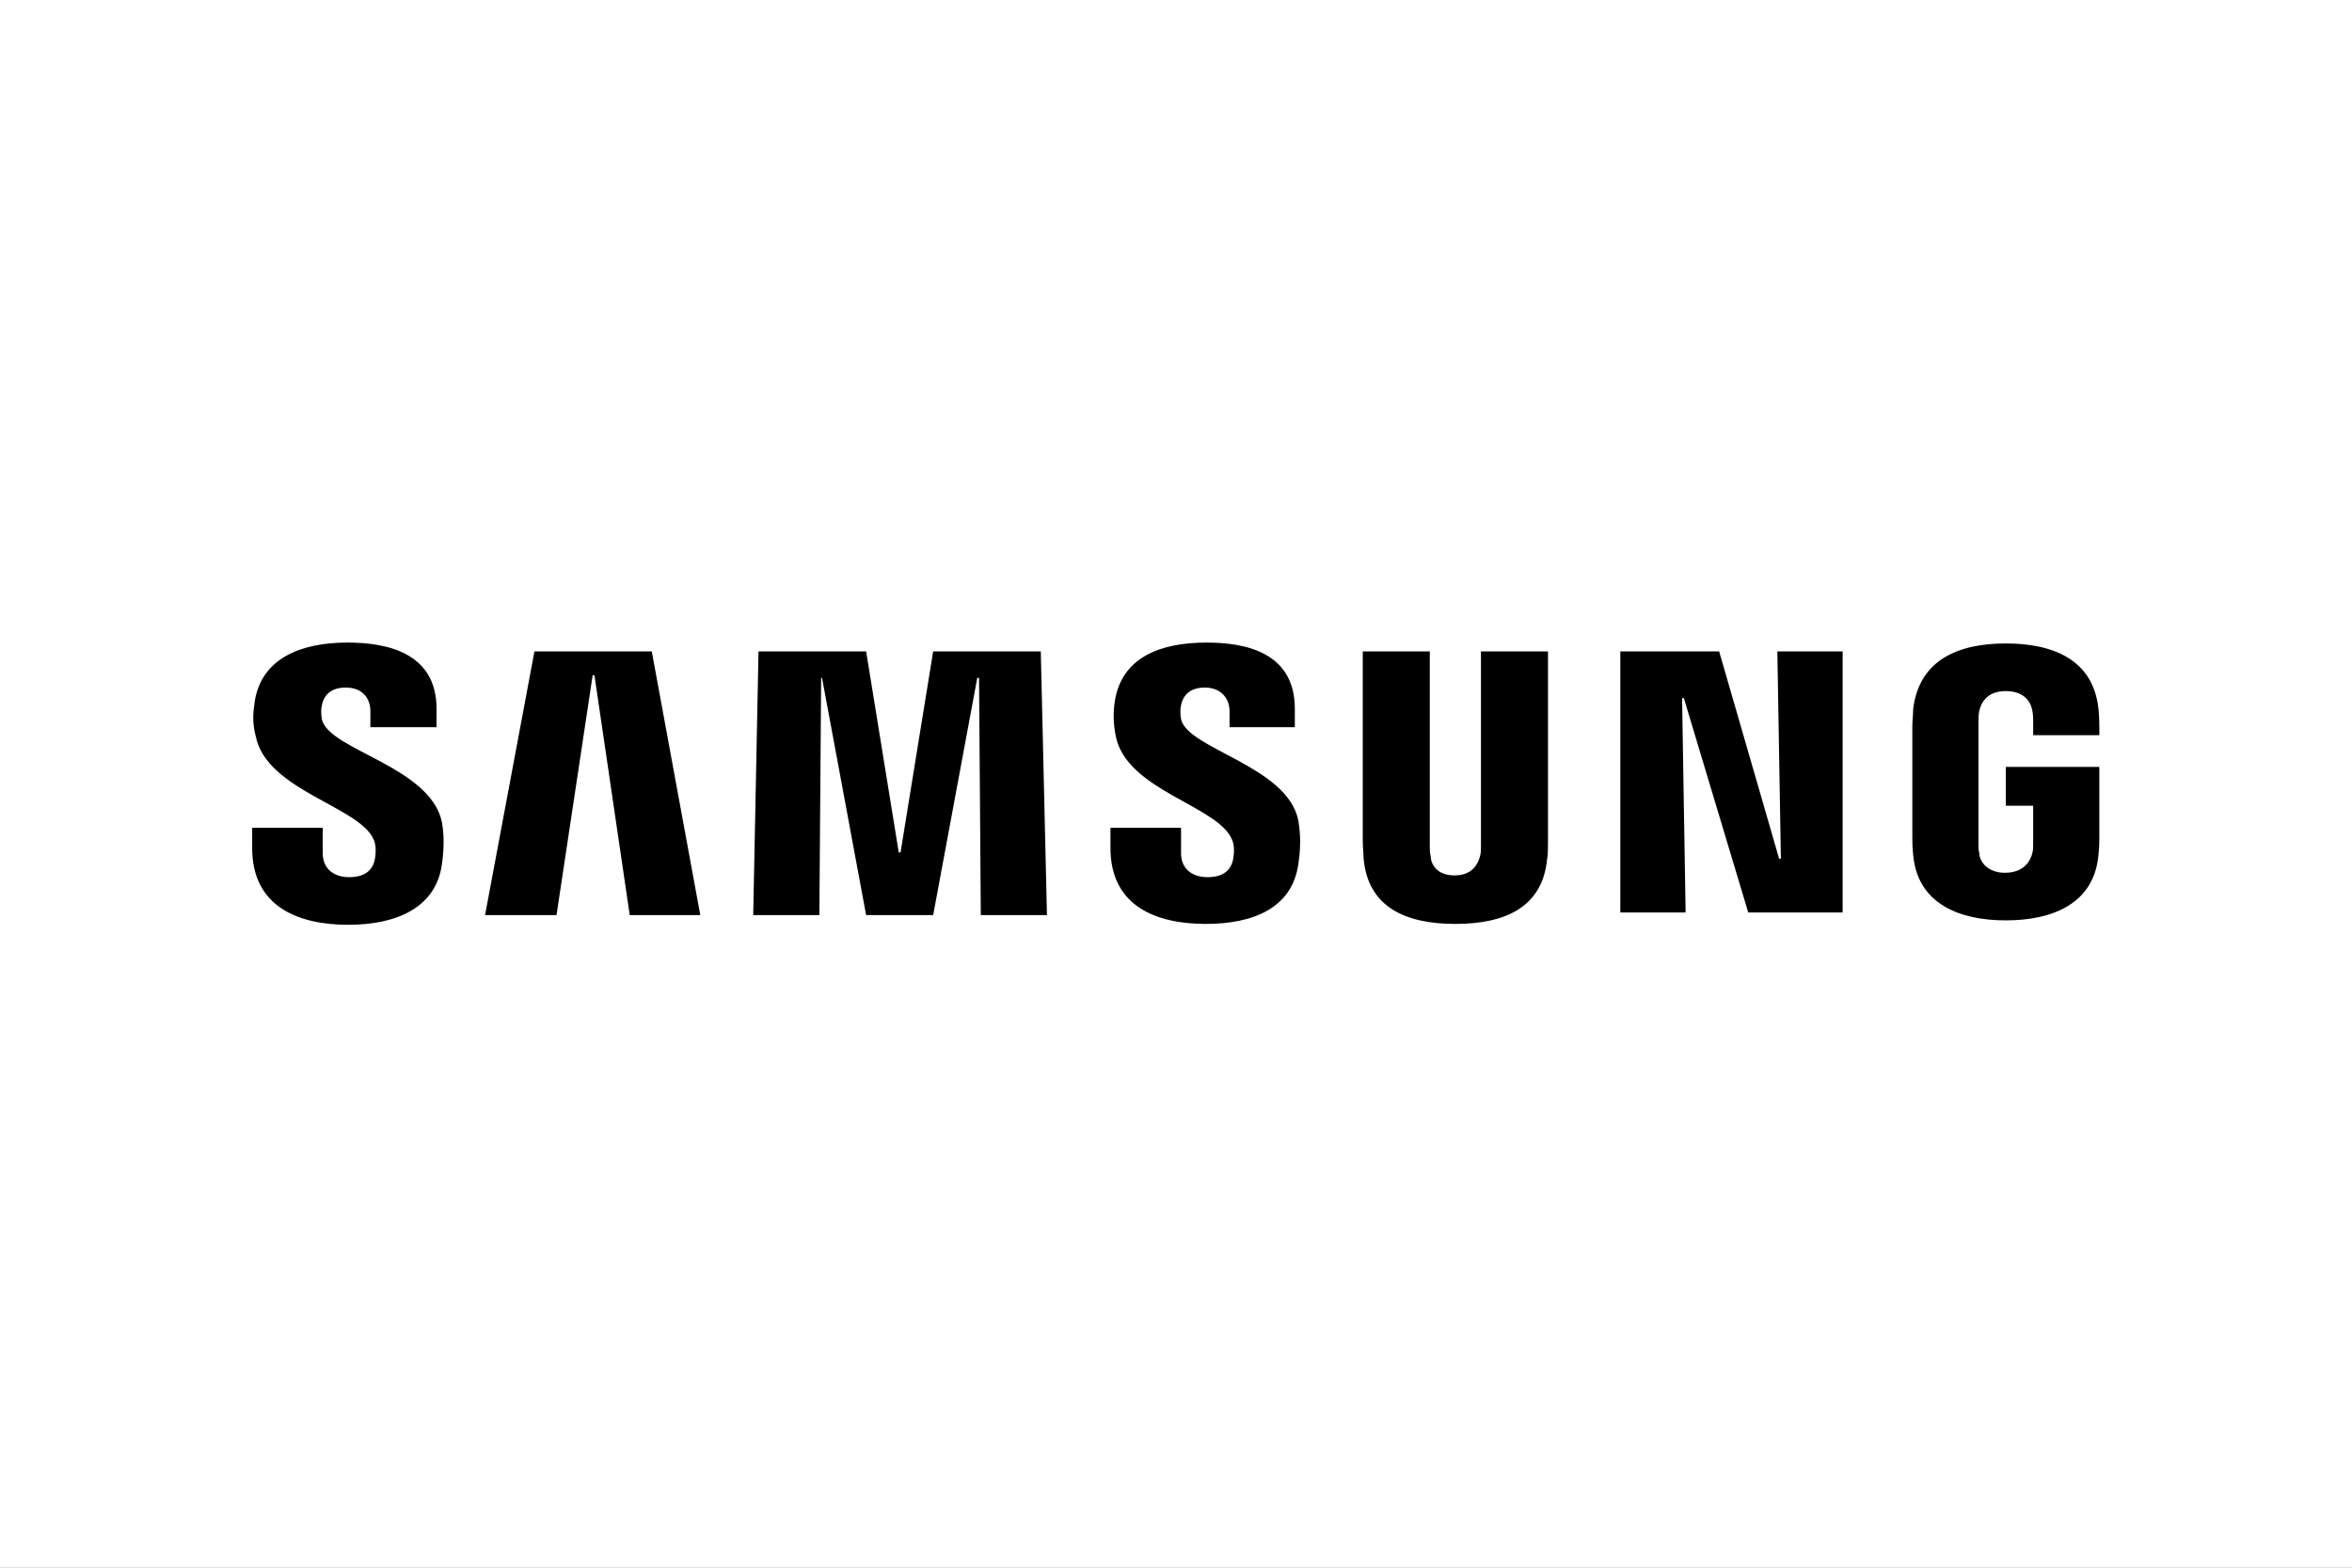
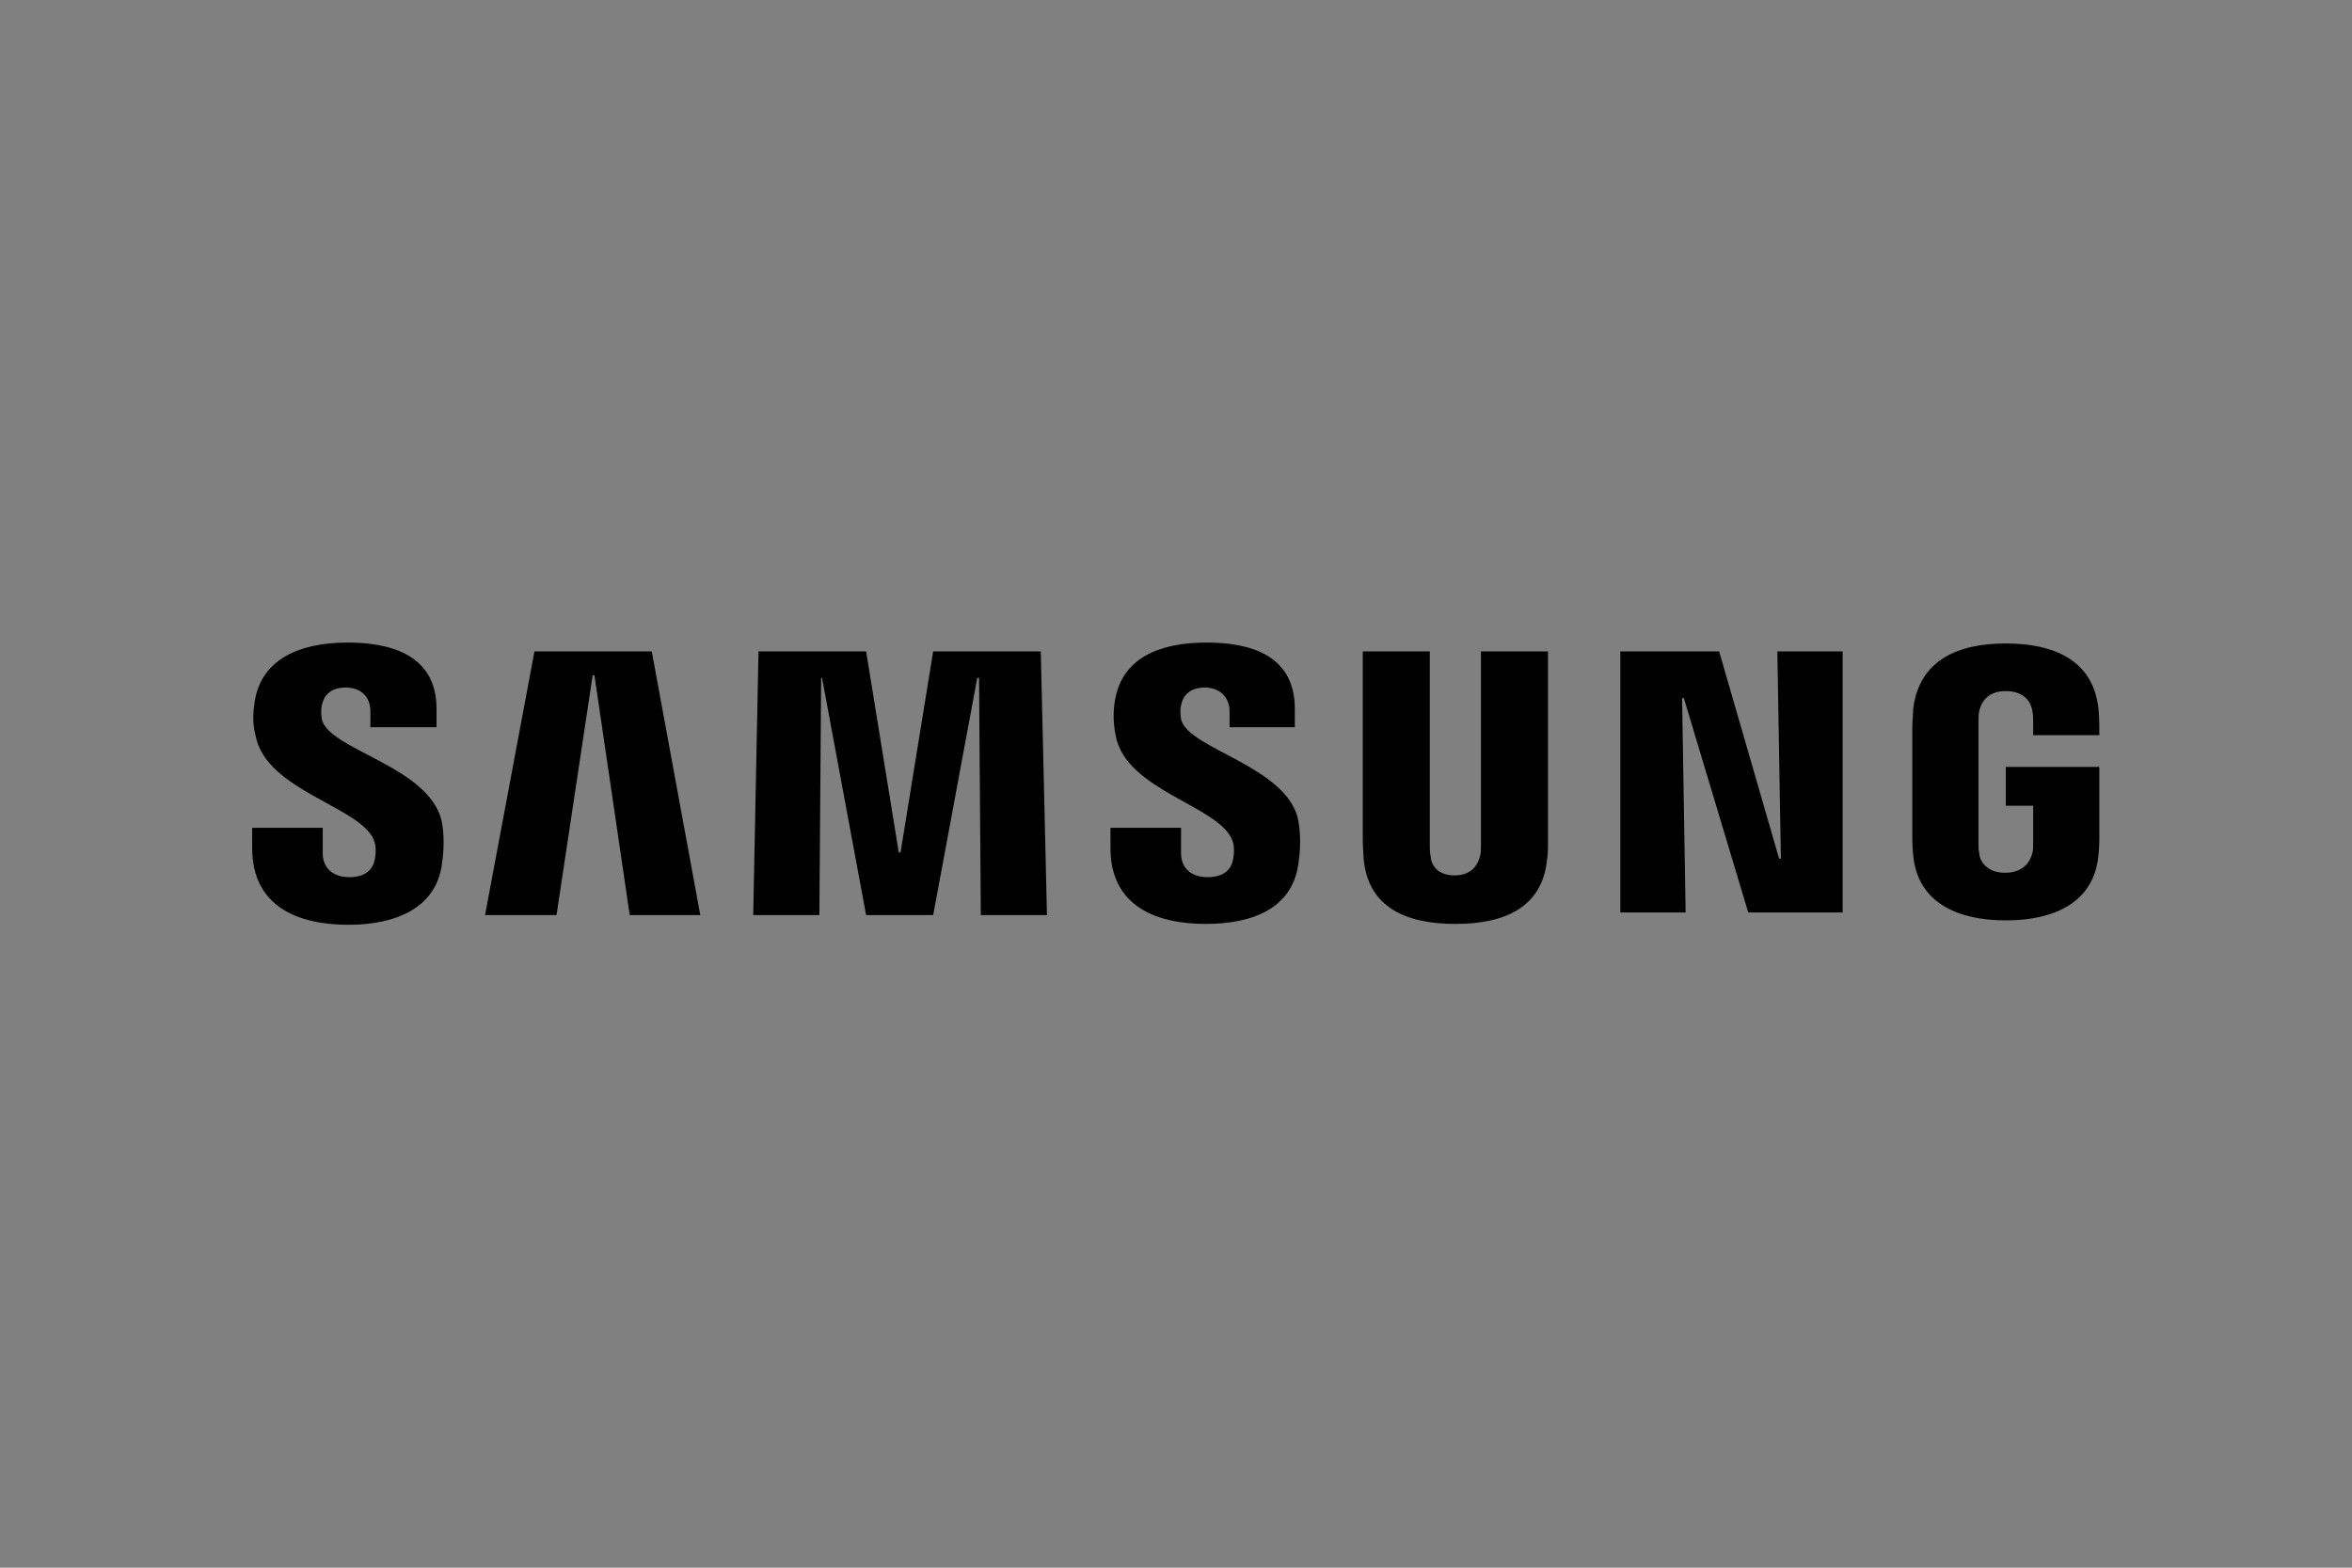
<svg xmlns="http://www.w3.org/2000/svg" xmlns:ns1="http://www.serif.com/" width="100%" height="100%" viewBox="0 0 300 200" version="1.1" xml:space="preserve" style="fill-rule:evenodd;clip-rule:evenodd;stroke-linejoin:round;stroke-miterlimit:2;">
  <rect x="0" y="0" width="300" height="200" fill="#808080" stroke="none" />
  <g transform="matrix(1.007,0,0,1,-1.007,0)">
-     <rect x="1" y="0" width="298" height="200" style="fill:white;" />
-   </g>
+     </g>
  <g id="logo-marques-qobalt" ns1:id="logo marques qobalt" transform="matrix(1.037,0,0,1.037,-8.141,-5.553)">
    <g transform="matrix(0.284,0,0,0.284,152.468,101.767)">
      <g id="logo-marques-qobalt1" ns1:id="logo marques qobalt">
        <g transform="matrix(1,0,0,1,-400,-400)">
-           <path d="M660.553,342.693L662.083,432.473L661.317,432.473L635.34,342.693L592.55,342.693L592.55,455.777L620.82,455.777L619.293,362.943L620.06,362.943L647.947,455.777L688.827,455.777L688.827,342.693L660.553,342.693ZM122.253,342.693L100.86,456.927L131.807,456.927L147.47,353.01L148.233,353.01L163.517,456.923L194.08,456.923L173.067,342.693L122.253,342.693ZM294.937,342.693L280.803,429.8L280.037,429.8L265.903,342.693L219.293,342.693L217,456.927L245.653,456.927L246.42,354.153L246.8,354.153L265.9,456.923L294.937,456.923L314.04,354.157L314.807,354.157L315.567,456.923L344.22,456.923L341.547,342.693L294.937,342.693ZM52.723,424.45C53.867,427.123 53.487,430.947 53.103,432.857C52.34,436.677 49.667,440.497 42.023,440.497C34.767,440.497 30.563,436.297 30.563,430.18L30.563,419.103L0,419.103L0,427.89C0,453.487 20.247,461.127 41.643,461.127C62.273,461.127 79.463,453.867 82.14,435.147C83.667,425.213 82.52,418.72 82.14,416.427C76.79,392.36 33.24,385.483 30.18,372.11C29.8,369.817 29.8,367.527 30.18,365.997C30.947,362.177 33.62,358.357 40.497,358.357C47.373,358.357 51.197,362.557 51.197,368.673L51.197,375.55L79.847,375.55L79.847,367.527C79.847,342.693 57.307,338.873 41.26,338.873C21.013,338.873 4.203,345.75 1.147,364.087C0.38,369.053 -0,373.64 1.527,379.37C6.113,403.057 46.993,409.933 52.72,424.45M424.453,424.45C425.597,427.127 425.213,430.563 424.833,432.857C424.067,436.677 421.393,440.497 413.753,440.497C406.493,440.497 402.293,436.297 402.293,430.18L402.293,419.103L371.727,419.103L371.727,427.89C371.727,453.103 391.593,460.747 412.99,460.747C433.62,460.747 450.43,453.87 453.103,434.767C454.633,424.833 453.487,418.72 453.103,416.047C448.52,392.36 405.347,385.1 402.293,372.113C401.91,369.82 401.91,367.527 402.293,365.997C403.057,362.177 405.73,358.357 412.607,358.357C419.1,358.357 423.307,362.557 423.307,368.673L423.307,375.55L451.573,375.55L451.573,367.527C451.573,342.693 429.417,338.873 413.373,338.873C393.123,338.873 376.693,345.367 373.64,364.087C372.873,369.053 372.873,373.64 374.02,379.37C378.607,403.057 418.72,409.55 424.453,424.45M520.727,439.733C528.75,439.733 531.04,434.383 531.803,431.327C532.187,430.183 532.187,428.27 532.187,427.127L532.187,342.693L561.22,342.693L561.22,424.833C561.22,427.127 561.22,431.327 560.84,432.473C558.93,453.87 542.12,460.747 521.107,460.747C500.097,460.747 483.287,453.87 481.373,432.473C481.373,431.327 480.993,427.127 480.993,424.833L480.993,342.693L510.027,342.693L510.027,427.127C510.027,428.653 510.027,430.18 510.41,431.327C510.41,434.383 512.703,439.733 520.727,439.733M759.12,438.587C767.527,438.587 770.2,433.237 770.963,430.18C771.347,429.037 771.347,427.123 771.347,425.98L771.347,409.55L759.503,409.55L759.503,392.74L800,392.74L800,423.307C800,425.597 800,427.123 799.617,430.947C797.707,451.957 779.75,459.217 759.503,459.217C739.253,459.217 721.3,451.957 719.39,430.947C719.007,427.123 719.007,425.597 719.007,423.303L719.007,375.17C719.007,373.257 719.39,369.437 719.39,367.527C722.063,346.13 739.257,339.253 759.503,339.253C779.75,339.253 797.327,346.13 799.617,367.527C800,370.963 800,375.167 800,375.167L800,378.987L771.347,378.987L771.347,372.493C771.347,372.493 771.347,369.817 770.963,368.29C770.583,365.617 768.29,359.887 759.503,359.887C751.1,359.887 748.803,365.233 748.043,368.29C747.66,369.817 747.66,371.73 747.66,373.64L747.66,425.98C747.66,427.507 747.66,429.033 748.043,430.18C748.043,433.237 751.1,438.587 759.12,438.587" style="fill-rule:nonzero;" />
+           <path d="M660.553,342.693L662.083,432.473L661.317,432.473L635.34,342.693L592.55,342.693L592.55,455.777L620.82,455.777L619.293,362.943L620.06,362.943L647.947,455.777L688.827,455.777L688.827,342.693L660.553,342.693ZM122.253,342.693L100.86,456.927L131.807,456.927L147.47,353.01L148.233,353.01L163.517,456.923L194.08,456.923L173.067,342.693L122.253,342.693ZM294.937,342.693L280.803,429.8L280.037,429.8L265.903,342.693L219.293,342.693L217,456.927L245.653,456.927L246.42,354.153L246.8,354.153L265.9,456.923L294.937,456.923L314.04,354.157L314.807,354.157L315.567,456.923L344.22,456.923L341.547,342.693ZM52.723,424.45C53.867,427.123 53.487,430.947 53.103,432.857C52.34,436.677 49.667,440.497 42.023,440.497C34.767,440.497 30.563,436.297 30.563,430.18L30.563,419.103L0,419.103L0,427.89C0,453.487 20.247,461.127 41.643,461.127C62.273,461.127 79.463,453.867 82.14,435.147C83.667,425.213 82.52,418.72 82.14,416.427C76.79,392.36 33.24,385.483 30.18,372.11C29.8,369.817 29.8,367.527 30.18,365.997C30.947,362.177 33.62,358.357 40.497,358.357C47.373,358.357 51.197,362.557 51.197,368.673L51.197,375.55L79.847,375.55L79.847,367.527C79.847,342.693 57.307,338.873 41.26,338.873C21.013,338.873 4.203,345.75 1.147,364.087C0.38,369.053 -0,373.64 1.527,379.37C6.113,403.057 46.993,409.933 52.72,424.45M424.453,424.45C425.597,427.127 425.213,430.563 424.833,432.857C424.067,436.677 421.393,440.497 413.753,440.497C406.493,440.497 402.293,436.297 402.293,430.18L402.293,419.103L371.727,419.103L371.727,427.89C371.727,453.103 391.593,460.747 412.99,460.747C433.62,460.747 450.43,453.87 453.103,434.767C454.633,424.833 453.487,418.72 453.103,416.047C448.52,392.36 405.347,385.1 402.293,372.113C401.91,369.82 401.91,367.527 402.293,365.997C403.057,362.177 405.73,358.357 412.607,358.357C419.1,358.357 423.307,362.557 423.307,368.673L423.307,375.55L451.573,375.55L451.573,367.527C451.573,342.693 429.417,338.873 413.373,338.873C393.123,338.873 376.693,345.367 373.64,364.087C372.873,369.053 372.873,373.64 374.02,379.37C378.607,403.057 418.72,409.55 424.453,424.45M520.727,439.733C528.75,439.733 531.04,434.383 531.803,431.327C532.187,430.183 532.187,428.27 532.187,427.127L532.187,342.693L561.22,342.693L561.22,424.833C561.22,427.127 561.22,431.327 560.84,432.473C558.93,453.87 542.12,460.747 521.107,460.747C500.097,460.747 483.287,453.87 481.373,432.473C481.373,431.327 480.993,427.127 480.993,424.833L480.993,342.693L510.027,342.693L510.027,427.127C510.027,428.653 510.027,430.18 510.41,431.327C510.41,434.383 512.703,439.733 520.727,439.733M759.12,438.587C767.527,438.587 770.2,433.237 770.963,430.18C771.347,429.037 771.347,427.123 771.347,425.98L771.347,409.55L759.503,409.55L759.503,392.74L800,392.74L800,423.307C800,425.597 800,427.123 799.617,430.947C797.707,451.957 779.75,459.217 759.503,459.217C739.253,459.217 721.3,451.957 719.39,430.947C719.007,427.123 719.007,425.597 719.007,423.303L719.007,375.17C719.007,373.257 719.39,369.437 719.39,367.527C722.063,346.13 739.257,339.253 759.503,339.253C779.75,339.253 797.327,346.13 799.617,367.527C800,370.963 800,375.167 800,375.167L800,378.987L771.347,378.987L771.347,372.493C771.347,372.493 771.347,369.817 770.963,368.29C770.583,365.617 768.29,359.887 759.503,359.887C751.1,359.887 748.803,365.233 748.043,368.29C747.66,369.817 747.66,371.73 747.66,373.64L747.66,425.98C747.66,427.507 747.66,429.033 748.043,430.18C748.043,433.237 751.1,438.587 759.12,438.587" style="fill-rule:nonzero;" />
        </g>
      </g>
    </g>
  </g>
</svg>